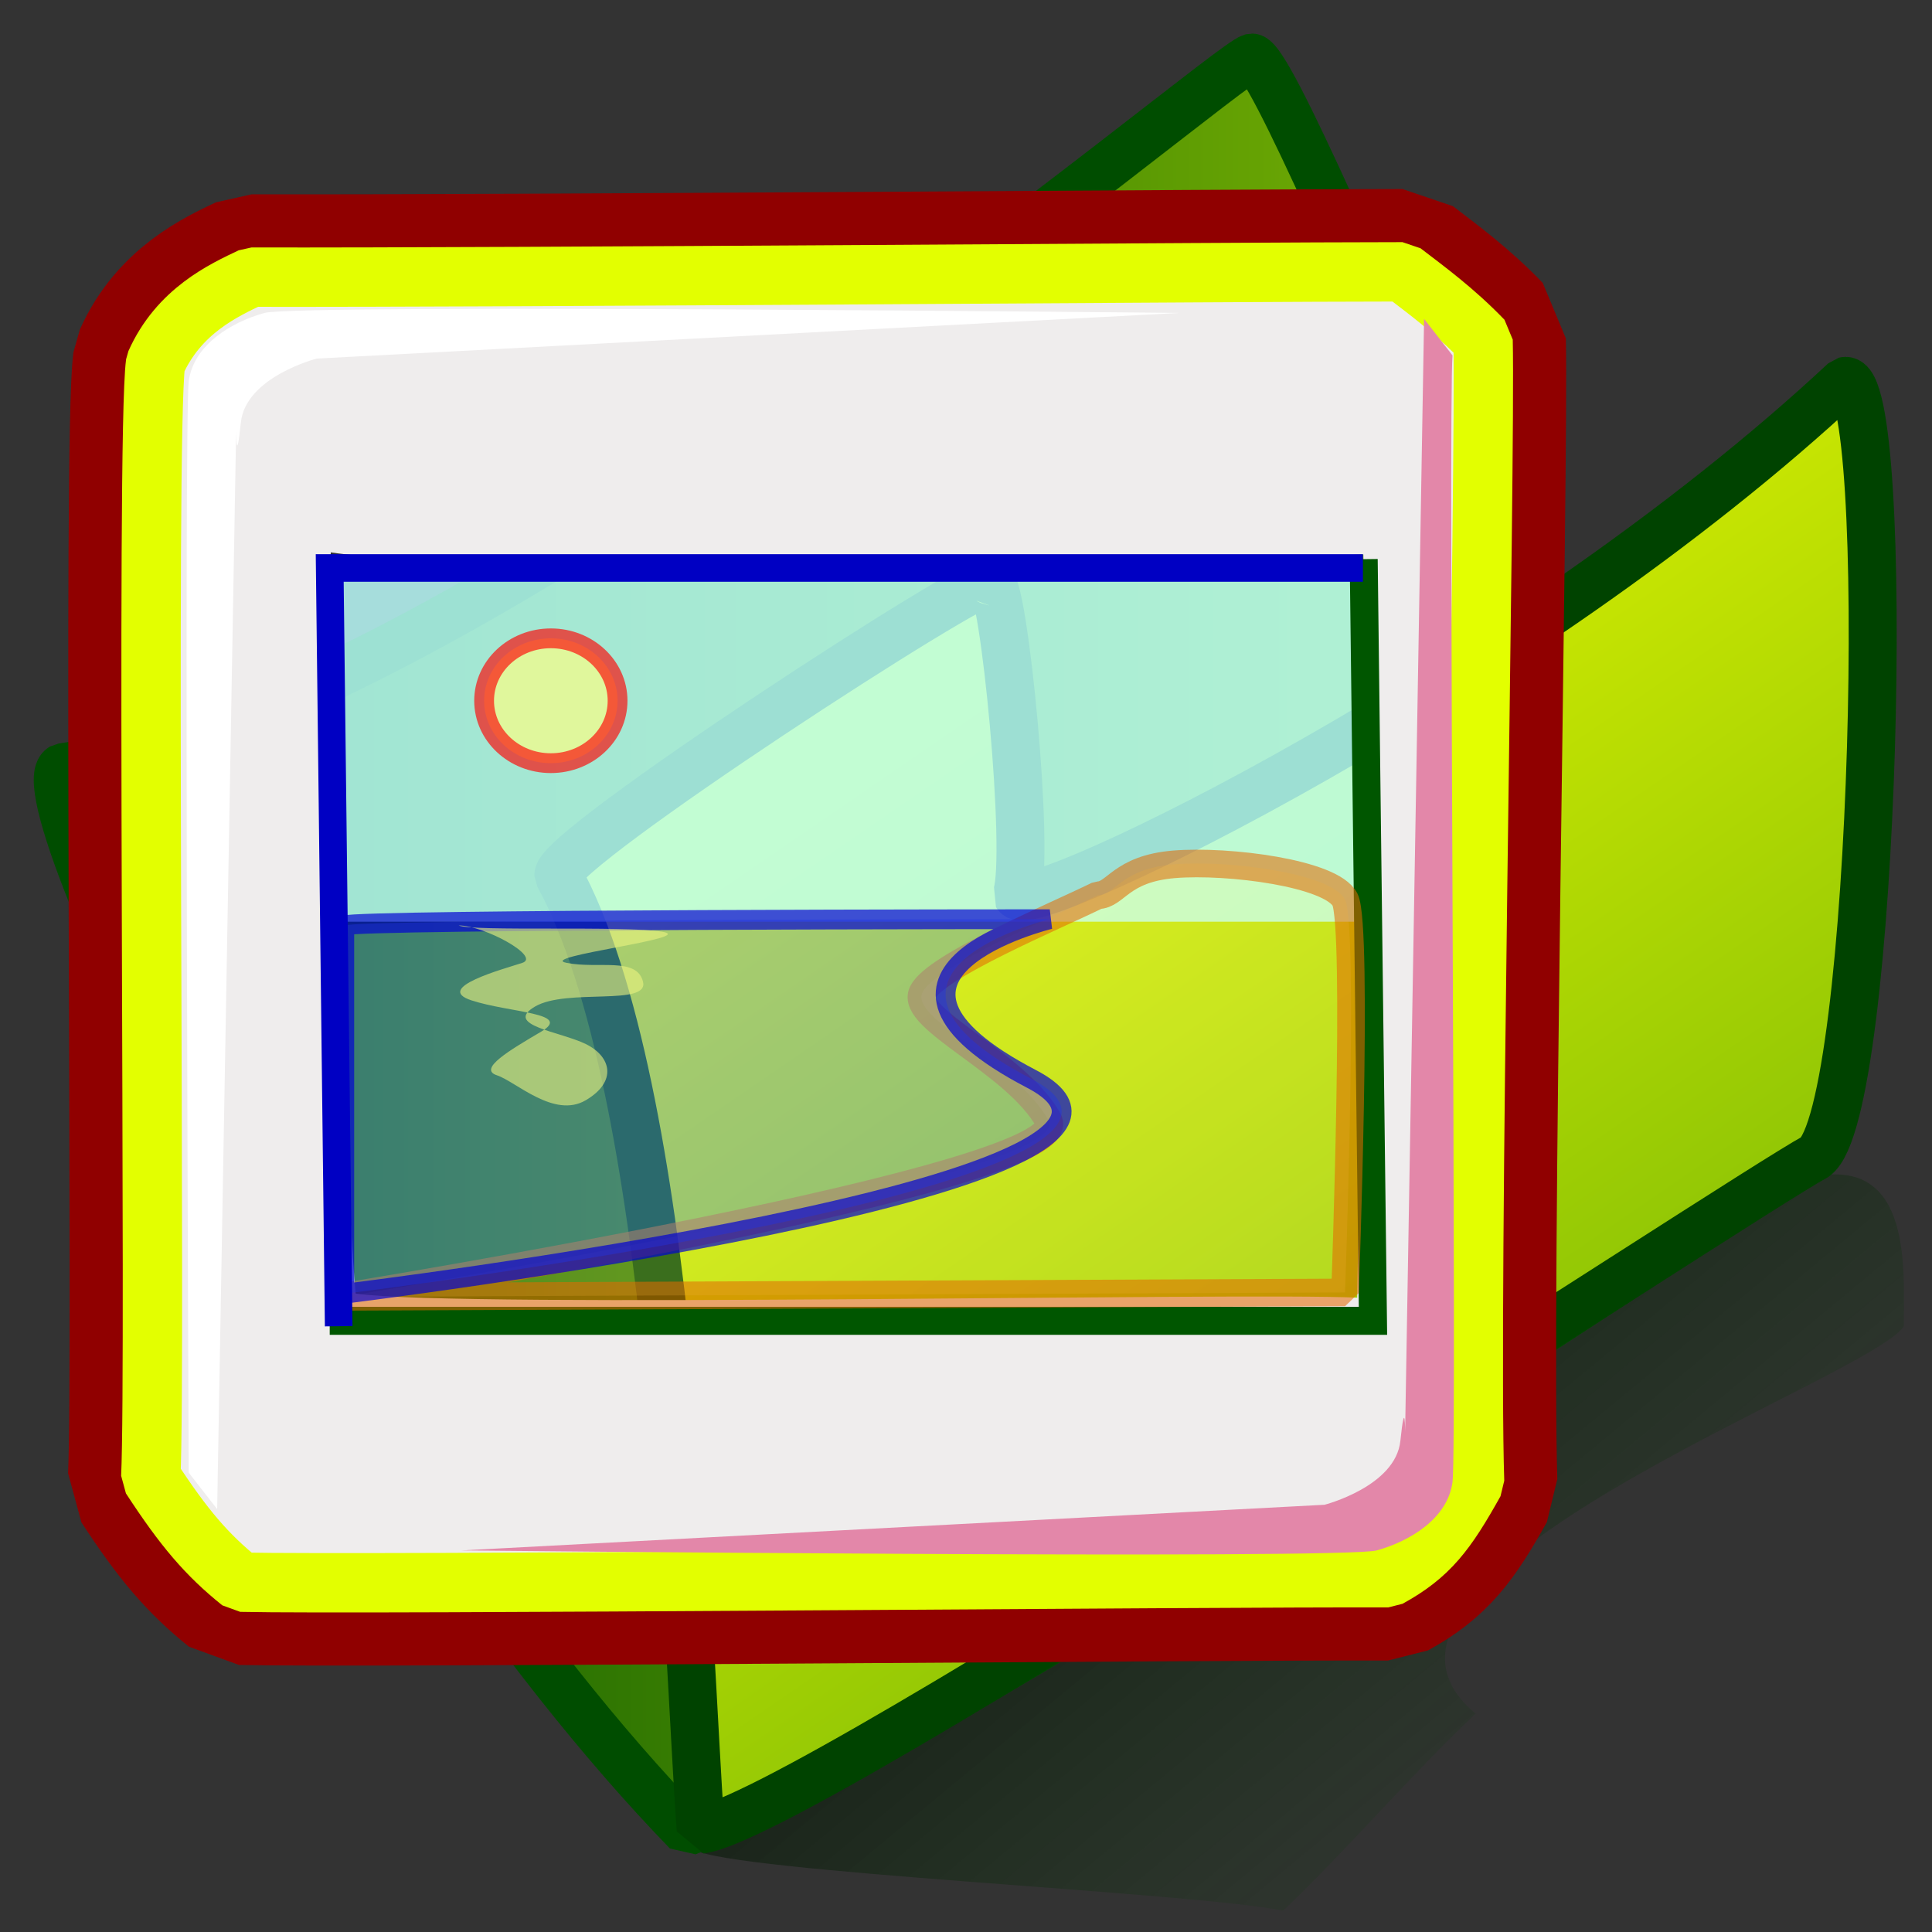
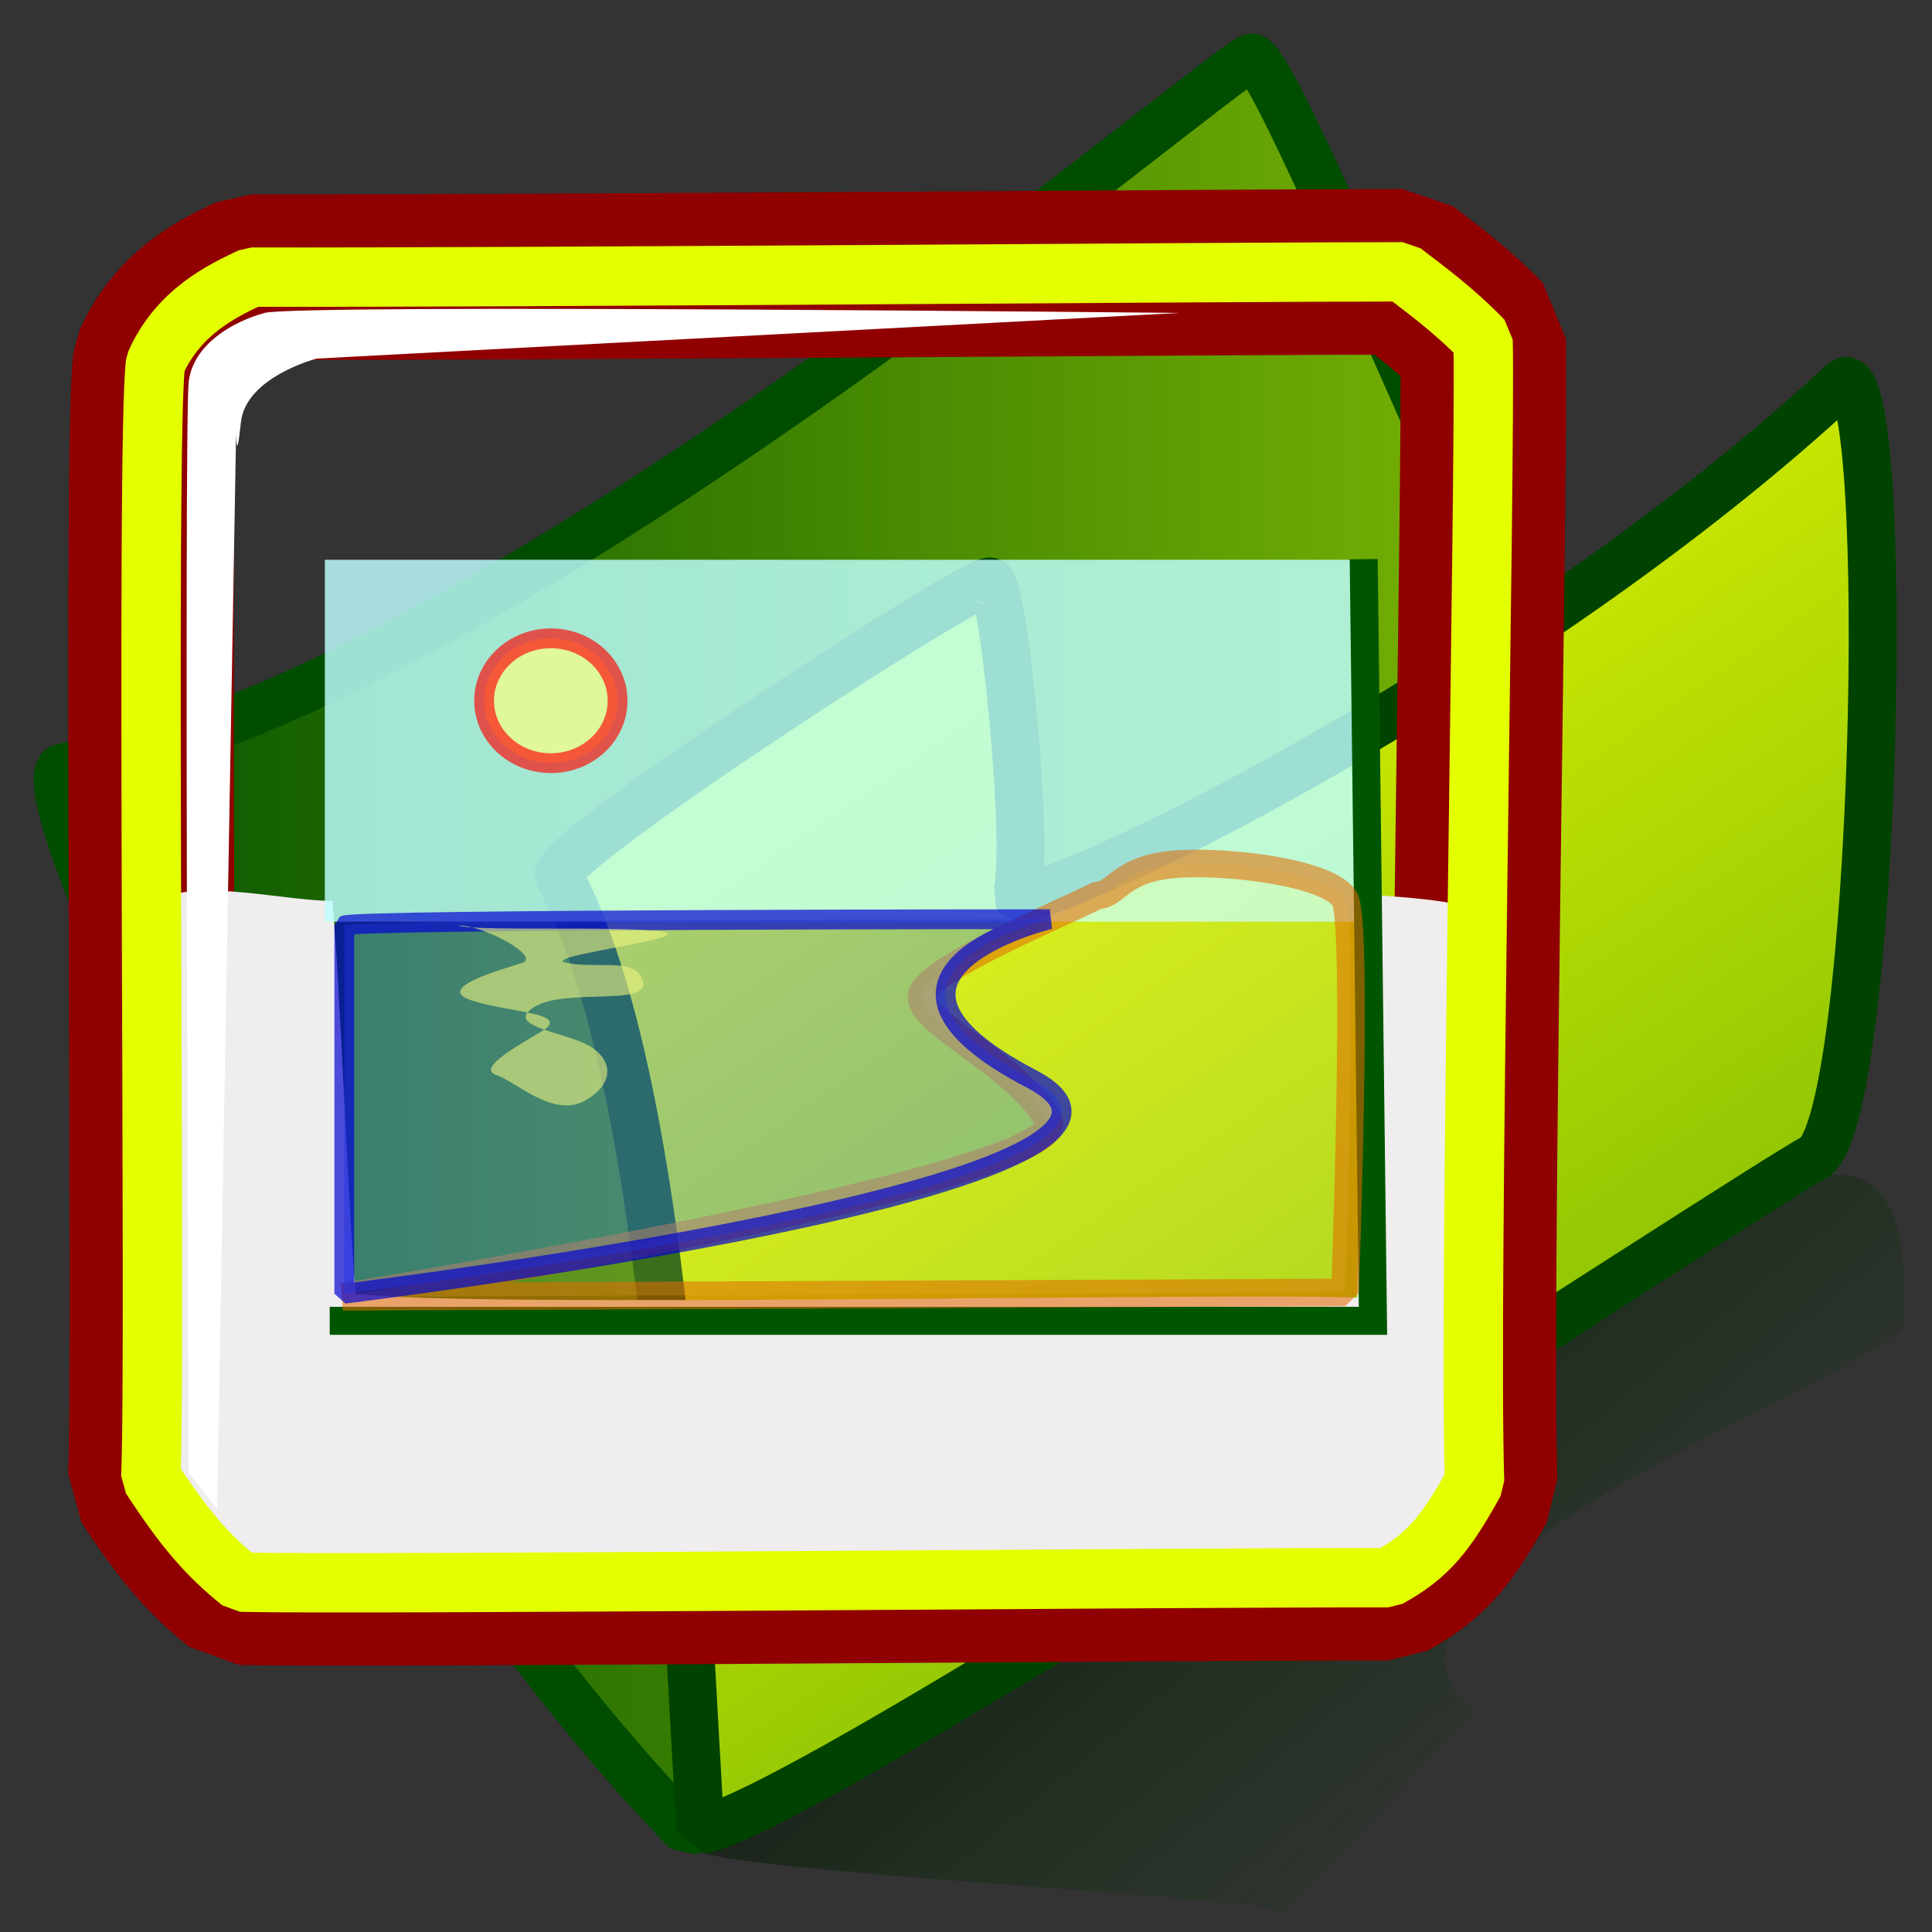
<svg xmlns="http://www.w3.org/2000/svg" xmlns:xlink="http://www.w3.org/1999/xlink" height="437.5" id="svg53" version="1.0" width="437.5" x="0" y="0">
  <rect width="100%" height="100%" fill="#333333" stroke="none" />
  <defs id="defs55">
    <linearGradient id="linearGradient887">
      <stop id="stop888" offset="0" style="stop-color:#004f00;stop-opacity:1;" />
      <stop id="stop889" offset="1" style="stop-color:#92c705;stop-opacity:1;" />
    </linearGradient>
    <linearGradient id="linearGradient883">
      <stop id="stop884" offset="0" style="stop-color:#def200;stop-opacity:1;" />
      <stop id="stop885" offset="1" style="stop-color:#92c705;stop-opacity:1;" />
    </linearGradient>
    <linearGradient id="linearGradient838">
      <stop id="stop839" offset="0" style="stop-color:#000000;stop-opacity:0.667;" />
      <stop id="stop840" offset="1" style="stop-color:#003a00;stop-opacity:0.118;" />
    </linearGradient>
    <linearGradient id="linearGradient841" x1="0.294" x2="0.788" xlink:href="#linearGradient838" y1="0.188" y2="0.562" />
    <linearGradient id="linearGradient882" x1="0.248" x2="0.574" xlink:href="#linearGradient883" y1="0.25" y2="0.766" />
    <linearGradient id="linearGradient886" x1="-1.26992203e-8" x2="1" xlink:href="#linearGradient887" y1="-1.07800702e-9" y2="-1.07800702e-9" />
  </defs>
  <path d="M 157.052 418.82 C 165.65 423.956 270.157 428.496 290.571 432.671 C 305.424 418.486 319.145 402.263 334.141 388.041 C 296.567 356.922 423.863 312.062 431.118 300.319 C 431.118 287.355 433.038 262.022 410.739 266.461 C 339.329 300.418 186.217 396.61 157.052 418.82 z " id="path609" style="font-size:12;fill:url(#linearGradient841);fill-opacity:1;fill-rule:evenodd;stroke-width:1;" />
  <path d="M 77.53 131.302 L 78.249 294.655 L 306.08 293.706 L 305.362 130.353 L 77.53 131.302 z " id="path585" style="font-size:12;fill:#ffffff;fill-opacity:0;fill-rule:evenodd;" />
  <path d="M 14.051 173.738 C 106.457 161.172 276.688 14.764 283.471 13.021 C 291.517 13.441 374.857 228.811 408.315 262.862 C 379.037 280.904 213.947 393.157 155.607 414.815 C 77.101 333.87 3.703 179.807 14.051 173.738 z " id="path164" style="font-size:12;fill:url(#linearGradient886);fill-opacity:1;fill-rule:evenodd;stroke:#004d00;stroke-width:10.866;stroke-linejoin:bevel;" />
  <path d="M 158.665 414.315 C 155.571 372.135 152.975 246.539 126.444 198.187 C 126.227 192.035 222.01 129.894 224.26 131.718 C 227.335 131.753 233.326 193.651 230.223 202.657 C 233.378 208.053 345.515 153.666 417.683 86.272 C 428.647 83.664 424.916 252.17 411.002 261.996 C 393.853 271.302 181.532 411.731 158.665 414.315 z " id="path163" style="font-size:12;fill:url(#linearGradient882);fill-opacity:1;fill-rule:evenodd;stroke:#004300;stroke-width:10.866;stroke-linejoin:bevel;stroke-dashoffset:0;" />
  <path d="M 34.145 334.503 C 35.391 308.111 32.949 99.365 35.218 82.234 C 40.494 70.396 50.629 65.743 56.927 62.758 C 119.055 62.874 279.345 61.556 317.591 61.556 C 322.978 65.692 329.32 70.288 335.843 77.064 C 336.462 103.962 332.557 294.807 333.92 335.538 C 327.516 347.01 323.663 352.196 314.37 357.284 C 275.772 357.128 81.801 358.916 54.544 358.283 C 46.813 352.079 41.629 345.978 34.145 334.503 z " id="path633" style="font-size:12;fill:none;fill-opacity:0.505;fill-rule:evenodd;stroke:#900000;stroke-width:37.5;stroke-linejoin:bevel;" />
-   <path d="M 32.738 84.918 C 33.984 111.31 30.727 192.069 30.998 209.173 C 31.208 223.821 61.476 215.202 73.867 215.438 C 75.556 197.438 73.413 140.913 74.916 125.077 C 106.005 130.124 283.07 126.799 308.736 125.564 C 309.082 148.244 310.57 200.845 308.861 215.546 C 325.976 214.611 324.365 220.257 331.623 212.935 C 332.241 186.038 331.149 124.614 332.512 83.884 C 326.109 72.411 322.256 67.225 312.963 62.137 C 274.365 62.293 80.394 60.505 53.137 61.138 C 45.406 67.342 40.222 73.443 32.738 84.918 z " id="path634" style="font-size:12;fill:#efeded;fill-opacity:1;fill-rule:evenodd;stroke-width:13.442;stroke-linejoin:bevel;" />
  <path d="M 34.145 334.503 C 35.391 308.111 32.134 227.352 32.405 210.248 C 32.615 195.6 62.883 204.219 75.274 203.983 C 76.963 221.983 79.04 277.101 80.544 292.937 C 104.598 296.33 281.663 292.622 307.33 293.857 C 307.675 271.177 309.164 217.17 307.455 202.469 C 324.57 203.404 332.806 204.791 334.437 206.486 C 335.055 233.383 332.557 294.807 333.92 335.538 C 327.516 347.01 323.663 352.196 314.37 357.284 C 275.772 357.128 81.801 358.916 54.544 358.283 C 46.813 352.079 41.629 345.978 34.145 334.503 z " id="path632" style="font-size:12;fill:#efeded;fill-opacity:1;fill-rule:evenodd;stroke-width:13.442;stroke-linejoin:bevel;" />
  <path d="M 34.145 334.503 C 35.391 308.111 32.949 99.365 35.218 82.234 C 40.494 70.396 50.629 65.743 56.927 62.758 C 119.055 62.874 279.345 61.556 317.591 61.556 C 322.978 65.692 329.32 70.288 335.843 77.064 C 336.462 103.962 332.557 294.807 333.92 335.538 C 327.516 347.01 323.663 352.196 314.37 357.284 C 275.772 357.128 81.801 358.916 54.544 358.283 C 46.813 352.079 41.629 345.978 34.145 334.503 z " id="path576" style="font-size:12;fill:none;fill-opacity:0.505;fill-rule:evenodd;stroke:#e3ff00;stroke-width:13.442;stroke-linejoin:bevel;" />
  <path d="M 49.176 341.741 L 53.471 97.742 C 53.471 97.742 53.471 106.013 54.544 95.674 C 55.618 85.335 71.723 81.2 71.723 81.2 L 267.129 70.861 C 267.129 70.861 67.428 68.793 59.913 70.861 C 52.397 72.929 43.808 78.098 42.734 86.369 C 41.66 94.64 42.734 333.47 42.734 333.47 L 49.176 341.741 z " id="path578" style="font-size:12;fill:#ffffff;fill-opacity:1;fill-rule:evenodd;stroke-width:1;" />
-   <path d="M 322.482 72.216 L 318.188 324.211 C 318.188 324.211 318.188 315.939 317.114 326.278 C 316.04 336.617 299.935 340.753 299.935 340.753 L 104.529 351.092 C 104.529 351.092 304.23 353.159 311.745 351.092 C 319.261 349.024 327.85 343.854 328.924 335.583 C 329.998 327.312 327.906 91.481 328.924 80.487 L 322.482 72.216 z " id="path579" style="font-size:12;fill:#e387a9;fill-opacity:1;fill-rule:evenodd;stroke-width:1;" />
  <path d="M 73.559 126.762 L 73.559 208.717 L 306.616 208.717 L 306.616 126.762 L 73.559 126.762 z " id="path586" style="font-size:12;fill:#bdfffd;fill-opacity:0.832;fill-rule:evenodd;" />
  <path d="M 74.664 299.097 L 310.909 299.097 L 308.809 126.622 " id="path577" style="font-size:12;fill:none;fill-opacity:1;fill-rule:evenodd;stroke:#005600;stroke-width:6.339;" />
  <path d="M 248.607 202.72 C 252.678 202.72 253.695 196.723 265.908 195.724 C 278.12 194.725 301.528 197.723 304.581 203.72 C 307.634 209.716 304.581 292.671 304.581 292.671 L 77.63 293.67 C 77.63 293.67 244.536 266.685 237.412 253.692 C 230.288 240.699 205.862 230.705 208.916 224.708 C 211.969 218.711 238.429 207.717 248.607 202.72 z " id="path593" style="font-size:12;fill:#ffff80;fill-opacity:0.23;fill-rule:evenodd;stroke:#e46900;stroke-width:6.25;stroke-linejoin:bevel;stroke-opacity:0.556;" />
  <path d="M 77.961 209.567 C 80.84 208.154 237.721 208.154 237.721 208.154 C 237.721 208.154 187.521 220.289 233.577 244.318 C 279.634 268.346 77.961 292.96 77.961 292.96 L 77.961 209.567 z " id="path581" style="font-size:12;fill:#649eff;fill-opacity:0.429;fill-rule:evenodd;stroke:#0000d4;stroke-width:4.481;stroke-linejoin:bevel;stroke-opacity:0.684;" />
-   <path d="M 308.634 128.621 L 74.664 128.621 L 76.694 300.319 " id="path580" style="font-size:12;fill:none;fill-opacity:1;fill-rule:evenodd;stroke:#0000c3;stroke-width:6.25;" />
  <path d="M 139.85 158.684 C 139.85 166.49 133.084 172.818 124.738 172.818 C 116.391 172.818 109.626 166.49 109.626 158.684 C 109.626 150.877 116.391 144.549 124.738 144.549 C 133.084 144.549 139.85 150.877 139.85 158.684 z " id="path590" style="font-size:12;fill:#ffff80;fill-opacity:0.658;fill-rule:evenodd;stroke:#ff0000;stroke-width:4.481;stroke-opacity:0.643;" />
  <path d="M 103.868 209.567 C 109.625 209.567 122.579 216.634 118.261 218.048 C 113.943 219.461 98.111 223.701 106.747 226.528 C 115.382 229.355 129.775 229.355 122.579 233.595 C 115.382 237.836 108.186 242.076 112.504 243.489 C 116.822 244.903 125.457 253.384 132.654 249.143 C 139.85 244.903 138.411 239.249 132.654 236.422 C 126.897 233.595 113.943 232.182 121.14 227.942 C 128.336 223.701 147.047 227.942 145.607 222.288 C 144.168 216.634 135.532 219.461 128.336 218.048 C 121.14 216.634 158.561 212.394 149.925 210.981 C 141.289 209.567 106.747 210.981 103.868 209.567 z " id="path591" style="font-size:12;fill:#ecf480;fill-opacity:0.602;fill-rule:evenodd;stroke-width:1;" />
</svg>